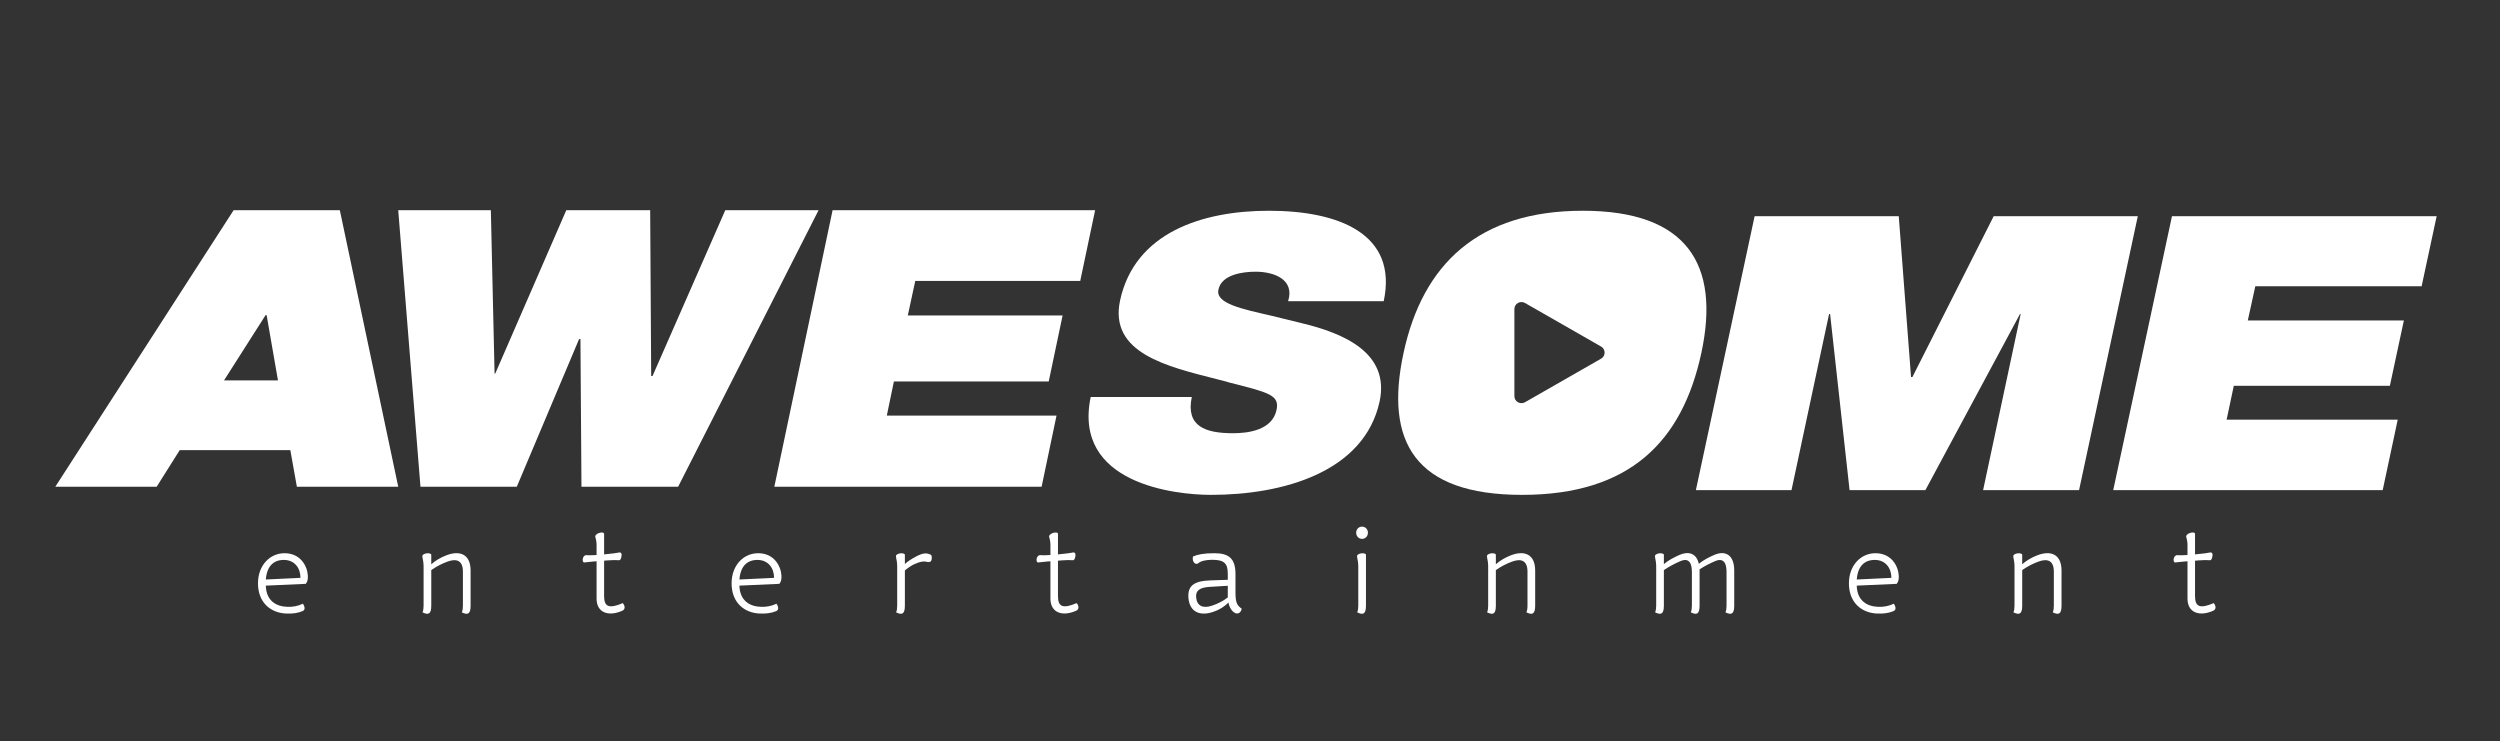
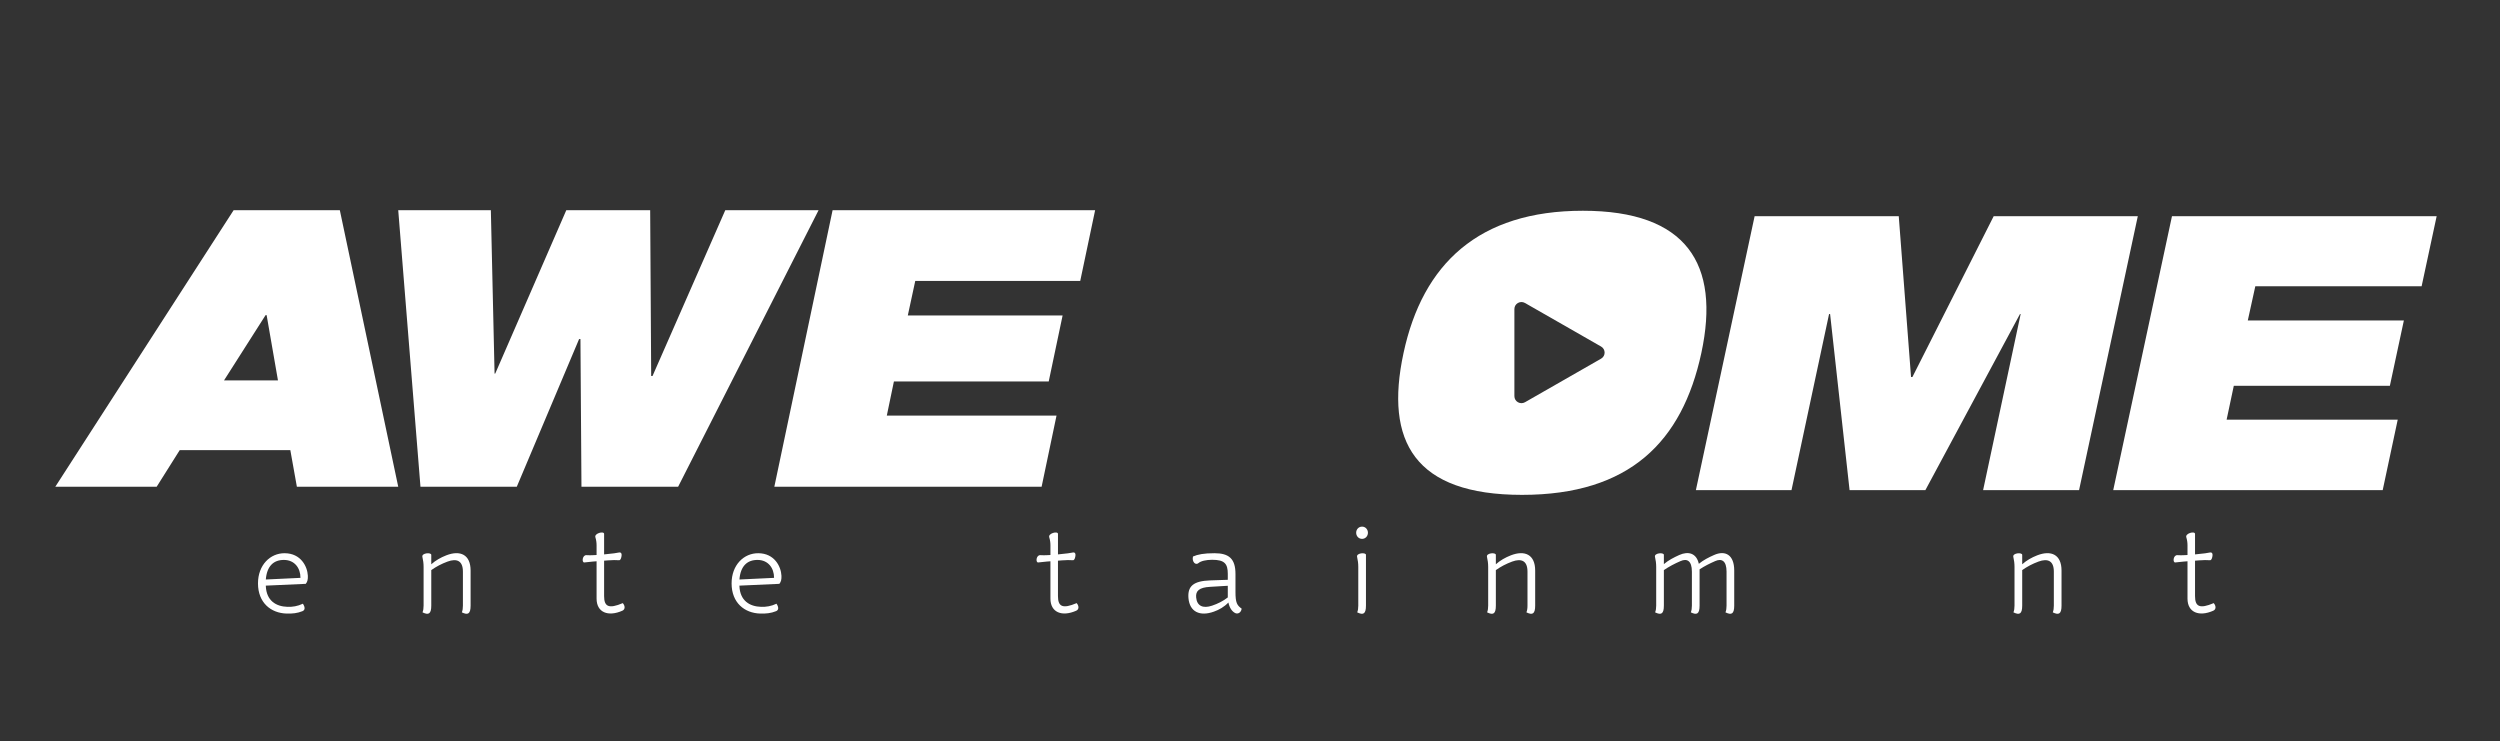
<svg xmlns="http://www.w3.org/2000/svg" width="226" height="67" viewBox="0 0 226 67" fill="none">
  <rect x="0" y="0" width="226" height="67" fill="#333333" stroke="none" />
  <g clip-path="url(#clip0_196_36)">
    <path d="M26.246 40.694H16.245L14.163 44H5L21.121 19H30.72L36 44H26.837L26.246 40.694ZM20.251 34.389H25.128L24.103 28.487H24.01L20.251 34.389Z" fill="white" />
    <path d="M61.303 44H52.564L52.473 30.65H52.351L46.718 44H38.01L36 19H44.373L44.709 33.771H44.769L51.194 19H58.776L58.867 33.988H58.989L65.566 19H74L61.303 44Z" fill="white" />
    <path d="M75.267 19H99L97.653 25.397H82.739L82.066 28.518H96.06L94.805 34.482H80.81L80.167 37.572H95.509L94.162 44H70L75.267 19Z" fill="white" />
    <mask id="mask0_196_36" style="mask-type:luminance" maskUnits="userSpaceOnUse" x="-46" y="6" width="272" height="61">
-       <path d="M226 6H-46V66.444H226V6Z" fill="white" />
-     </mask>
+       </mask>
    <g mask="url(#mask0_196_36)">
      <path d="M111.473 39.164C112.832 39.164 114.993 38.889 115.394 37.083C115.703 35.705 114.715 35.491 111.103 34.572C110.763 34.481 110.393 34.358 109.961 34.267C105.546 33.134 100.236 31.94 101.254 27.164C102.582 21.012 108.695 19.052 114.715 19.052C121.014 19.052 126.385 21.134 125.089 27.226H116.445C117.062 25.267 115.179 24.562 113.511 24.562C112.369 24.562 110.424 24.807 110.146 26.185C109.869 27.44 112.277 27.93 114.932 28.542L117.679 29.215C121.508 30.134 125.645 31.91 124.719 36.287C123.329 42.684 115.981 44.736 109.467 44.736C106.225 44.736 96.963 43.725 98.599 35.889H107.738C107.182 38.552 108.973 39.164 111.473 39.164Z" fill="white" />
    </g>
    <mask id="mask1_196_36" style="mask-type:luminance" maskUnits="userSpaceOnUse" x="-46" y="6" width="272" height="61">
      <path d="M226 6H-46V66.444H226V6Z" fill="white" />
    </mask>
    <g mask="url(#mask1_196_36)">
      <path d="M158.618 19.542H171.647L172.758 34.082H172.882L180.23 19.542H193.258L187.948 44.307H179.273L182.668 28.389H182.607L174.055 44.307H167.201L165.441 28.389H165.348L161.952 44.307H153.308L158.618 19.542Z" fill="white" />
    </g>
    <mask id="mask2_196_36" style="mask-type:luminance" maskUnits="userSpaceOnUse" x="-46" y="6" width="272" height="61">
      <path d="M226 6H-46V66.444H226V6Z" fill="white" />
    </mask>
    <g mask="url(#mask2_196_36)">
      <path d="M196.347 19.542H220.274L218.915 25.878H203.88L203.201 28.97H217.31L216.044 34.878H201.935L201.286 37.939H216.754L215.396 44.307H191.036L196.347 19.542Z" fill="white" />
    </g>
    <mask id="mask3_196_36" style="mask-type:luminance" maskUnits="userSpaceOnUse" x="-46" y="6" width="272" height="61">
      <path d="M226 6H-46V66.444H226V6Z" fill="white" />
    </mask>
    <g mask="url(#mask3_196_36)">
      <path d="M143.089 19.052C133.672 19.052 128.609 23.858 126.88 31.909C125.151 39.929 127.899 44.736 137.593 44.736C147.318 44.736 152.073 39.929 153.802 31.909C155.531 23.858 152.474 19.052 143.089 19.052ZM144.738 32.424L141.299 34.393L137.859 36.362C137.433 36.605 136.901 36.301 136.901 35.813V31.876V27.938C136.901 27.45 137.433 27.146 137.859 27.39L141.299 29.358L144.738 31.327C145.164 31.571 145.164 32.18 144.738 32.424Z" fill="white" />
    </g>
    <mask id="mask4_196_36" style="mask-type:luminance" maskUnits="userSpaceOnUse" x="-46" y="6" width="272" height="61">
      <path d="M226 6H-46V66.444H226V6Z" fill="white" />
    </mask>
    <g mask="url(#mask4_196_36)">
      <path d="M23.322 52.738C23.322 51.077 24.426 49.997 25.746 50.011C27.19 50.024 27.79 51.199 27.83 52.05C27.844 52.387 27.79 52.603 27.64 52.779L24.03 52.941V52.982C24.085 54.305 24.957 54.831 25.992 54.858C26.441 54.872 26.904 54.805 27.381 54.575C27.612 54.926 27.572 55.156 27.34 55.251C26.877 55.44 26.428 55.48 25.91 55.466C24.494 55.426 23.322 54.494 23.322 52.738ZM24.03 52.387L27.163 52.238C27.163 51.334 26.618 50.631 25.692 50.618C24.724 50.605 24.126 51.185 24.03 52.387Z" fill="white" />
    </g>
    <mask id="mask5_196_36" style="mask-type:luminance" maskUnits="userSpaceOnUse" x="-46" y="6" width="272" height="61">
      <path d="M226 6H-46V66.444H226V6Z" fill="white" />
    </mask>
    <g mask="url(#mask5_196_36)">
      <path d="M38.293 54.751V51.253C38.293 50.915 38.252 50.645 38.183 50.335C38.102 49.984 38.987 49.916 38.987 50.16V51.01C39.383 50.659 39.832 50.402 40.349 50.2C41.602 49.714 42.542 50.132 42.542 51.577V54.751C42.542 55.521 42.283 55.615 41.752 55.358C41.821 55.169 41.847 55.008 41.847 54.751V51.672C41.847 50.699 41.303 50.456 40.458 50.767C39.913 50.969 39.45 51.212 38.987 51.537V54.751C38.987 55.521 38.729 55.615 38.197 55.358C38.265 55.169 38.293 55.007 38.293 54.751Z" fill="white" />
    </g>
    <mask id="mask6_196_36" style="mask-type:luminance" maskUnits="userSpaceOnUse" x="-46" y="6" width="272" height="61">
      <path d="M226 6H-46V66.444H226V6Z" fill="white" />
    </mask>
    <g mask="url(#mask6_196_36)">
      <path d="M53.018 50.186C53.249 50.2 53.427 50.2 53.658 50.186L53.931 50.172V49.308C53.931 49.065 53.903 48.835 53.822 48.565C53.712 48.215 54.584 47.985 54.611 48.255V50.118L54.979 50.078C55.401 50.037 55.66 50.01 55.973 49.943C56.096 49.916 56.178 49.996 56.192 50.105C56.218 50.267 56.124 50.658 55.973 50.645C55.674 50.618 55.374 50.631 54.952 50.658L54.611 50.685V53.886C54.611 54.845 55.034 55.061 56.3 54.521C56.519 54.777 56.532 55.088 56.26 55.209C54.979 55.776 53.931 55.371 53.931 54.115V50.739L53.576 50.767L52.814 50.847C52.568 50.835 52.65 50.159 53.018 50.186Z" fill="white" />
    </g>
    <mask id="mask7_196_36" style="mask-type:luminance" maskUnits="userSpaceOnUse" x="-46" y="6" width="272" height="61">
      <path d="M226 6H-46V66.444H226V6Z" fill="white" />
    </mask>
    <g mask="url(#mask7_196_36)">
      <path d="M66.136 52.738C66.136 51.077 67.239 49.997 68.561 50.011C70.004 50.024 70.603 51.199 70.644 52.05C70.658 52.387 70.603 52.603 70.454 52.779L66.844 52.941V52.982C66.899 54.305 67.77 54.831 68.805 54.858C69.255 54.872 69.718 54.805 70.195 54.575C70.426 54.926 70.386 55.156 70.154 55.251C69.691 55.44 69.241 55.48 68.724 55.466C67.307 55.426 66.136 54.494 66.136 52.738ZM66.844 52.387L69.976 52.238C69.976 51.334 69.432 50.631 68.506 50.618C67.538 50.605 66.939 51.185 66.844 52.387Z" fill="white" />
    </g>
    <mask id="mask8_196_36" style="mask-type:luminance" maskUnits="userSpaceOnUse" x="-46" y="6" width="272" height="61">
      <path d="M226 6H-46V66.444H226V6Z" fill="white" />
    </mask>
    <g mask="url(#mask8_196_36)">
-       <path d="M81.106 54.751V51.253C81.106 50.915 81.066 50.645 80.997 50.335C80.915 49.984 81.801 49.916 81.801 50.16V50.983C82.073 50.74 82.386 50.537 82.809 50.308C83.435 49.984 83.776 49.943 84.184 50.173C84.266 50.348 84.239 50.591 84.171 50.713C84.13 50.78 83.98 50.848 83.803 50.794C83.517 50.713 83.217 50.753 82.7 50.983C82.441 51.091 82.114 51.307 81.801 51.564V54.751C81.801 55.52 81.542 55.615 81.011 55.358C81.079 55.169 81.106 55.007 81.106 54.751Z" fill="white" />
-     </g>
+       </g>
    <mask id="mask9_196_36" style="mask-type:luminance" maskUnits="userSpaceOnUse" x="-46" y="6" width="272" height="61">
      <path d="M226 6H-46V66.444H226V6Z" fill="white" />
    </mask>
    <g mask="url(#mask9_196_36)">
      <path d="M94.047 50.186C94.279 50.2 94.456 50.2 94.688 50.186L94.96 50.172V49.308C94.96 49.065 94.933 48.835 94.85 48.565C94.741 48.215 95.613 47.985 95.641 48.255V50.118L96.008 50.078C96.43 50.037 96.689 50.01 97.002 49.943C97.125 49.916 97.207 49.996 97.221 50.105C97.248 50.267 97.152 50.658 97.002 50.645C96.703 50.618 96.403 50.631 95.981 50.658L95.64 50.685V53.886C95.64 54.845 96.062 55.061 97.33 54.521C97.547 54.777 97.56 55.088 97.288 55.209C96.008 55.776 94.959 55.371 94.959 54.115V50.739L94.605 50.767L93.843 50.847C93.597 50.835 93.679 50.159 94.047 50.186Z" fill="white" />
    </g>
    <mask id="mask10_196_36" style="mask-type:luminance" maskUnits="userSpaceOnUse" x="-46" y="6" width="272" height="61">
      <path d="M226 6H-46V66.444H226V6Z" fill="white" />
    </mask>
    <g mask="url(#mask10_196_36)">
      <path d="M107.437 54.075C107.342 52.968 107.913 52.522 109.398 52.468L110.992 52.414V51.874C110.992 50.969 110.706 50.605 109.589 50.605C109.031 50.605 108.554 50.713 108.323 50.915C108.213 51.01 108.05 50.983 107.955 50.875C107.832 50.726 107.792 50.537 107.846 50.308C108.281 50.118 108.827 50.011 109.794 50.011C111.088 50.011 111.687 50.497 111.687 51.888V53.522C111.687 54.481 111.823 54.724 112.245 55.02C112.204 55.386 111.891 55.547 111.646 55.413C111.373 55.264 111.156 54.967 111.046 54.467C110.679 54.858 110.202 55.129 109.739 55.291C108.459 55.75 107.546 55.304 107.437 54.075ZM110.992 53.764V52.954L109.412 53.049C108.391 53.102 108.077 53.427 108.132 54.008C108.2 54.777 108.745 55.034 109.575 54.75C110.093 54.575 110.556 54.345 110.992 54.008V53.764Z" fill="white" />
    </g>
    <mask id="mask11_196_36" style="mask-type:luminance" maskUnits="userSpaceOnUse" x="-46" y="6" width="272" height="61">
      <path d="M226 6H-46V66.444H226V6Z" fill="white" />
    </mask>
    <g mask="url(#mask11_196_36)">
      <path d="M122.598 48.16C122.598 47.863 122.816 47.607 123.13 47.607C123.443 47.607 123.661 47.863 123.661 48.16C123.661 48.457 123.442 48.714 123.13 48.714C122.816 48.714 122.598 48.457 122.598 48.16ZM122.789 54.751V51.253C122.789 50.915 122.748 50.645 122.68 50.335C122.598 49.984 123.483 49.916 123.483 50.16V54.751C123.483 55.52 123.224 55.615 122.693 55.358C122.761 55.169 122.789 55.007 122.789 54.751Z" fill="white" />
    </g>
    <mask id="mask12_196_36" style="mask-type:luminance" maskUnits="userSpaceOnUse" x="-46" y="6" width="272" height="61">
      <path d="M226 6H-46V66.444H226V6Z" fill="white" />
    </mask>
    <g mask="url(#mask12_196_36)">
      <path d="M134.531 54.751V51.253C134.531 50.915 134.49 50.645 134.422 50.335C134.34 49.984 135.225 49.916 135.225 50.16V51.01C135.62 50.659 136.07 50.402 136.587 50.2C137.841 49.714 138.78 50.132 138.78 51.577V54.751C138.78 55.521 138.521 55.615 137.99 55.358C138.058 55.169 138.085 55.008 138.085 54.751V51.672C138.085 50.699 137.541 50.456 136.697 50.767C136.152 50.969 135.688 51.212 135.225 51.537V54.751C135.225 55.521 134.967 55.615 134.436 55.358C134.504 55.169 134.531 55.007 134.531 54.751Z" fill="white" />
    </g>
    <mask id="mask13_196_36" style="mask-type:luminance" maskUnits="userSpaceOnUse" x="-46" y="6" width="272" height="61">
      <path d="M226 6H-46V66.444H226V6Z" fill="white" />
    </mask>
    <g mask="url(#mask13_196_36)">
      <path d="M156.08 54.751V51.672C156.08 50.699 155.644 50.456 155.045 50.726C154.555 50.942 154.092 51.172 153.642 51.469V51.577V54.751C153.642 55.52 153.384 55.615 152.852 55.358C152.92 55.169 152.947 55.007 152.947 54.751V51.672C152.947 50.699 152.511 50.456 151.912 50.726C151.381 50.955 150.891 51.212 150.414 51.537V54.751C150.414 55.52 150.156 55.615 149.624 55.358C149.692 55.169 149.72 55.007 149.72 54.751V51.253C149.72 50.915 149.679 50.645 149.61 50.335C149.529 49.984 150.414 49.916 150.414 50.16V50.997C150.823 50.646 151.3 50.402 151.803 50.173C152.648 49.794 153.369 50.024 153.574 50.969C153.983 50.632 154.459 50.389 154.949 50.173C155.944 49.727 156.774 50.132 156.774 51.577V54.751C156.774 55.521 156.515 55.615 155.984 55.358C156.053 55.169 156.08 55.007 156.08 54.751Z" fill="white" />
    </g>
    <mask id="mask14_196_36" style="mask-type:luminance" maskUnits="userSpaceOnUse" x="-46" y="6" width="272" height="61">
-       <path d="M226 6H-46V66.444H226V6Z" fill="white" />
+       <path d="M226 6V66.444H226V6Z" fill="white" />
    </mask>
    <g mask="url(#mask14_196_36)">
      <path d="M167.142 52.738C167.142 51.077 168.245 49.997 169.566 50.011C171.01 50.024 171.609 51.199 171.65 52.05C171.664 52.387 171.609 52.603 171.46 52.779L167.85 52.941V52.982C167.905 54.305 168.776 54.831 169.811 54.858C170.261 54.872 170.724 54.805 171.201 54.575C171.432 54.926 171.392 55.156 171.16 55.251C170.697 55.44 170.247 55.48 169.73 55.466C168.313 55.426 167.142 54.494 167.142 52.738ZM167.85 52.387L170.982 52.238C170.982 51.334 170.438 50.631 169.512 50.618C168.544 50.605 167.945 51.185 167.85 52.387Z" fill="white" />
    </g>
    <mask id="mask15_196_36" style="mask-type:luminance" maskUnits="userSpaceOnUse" x="-46" y="6" width="272" height="61">
      <path d="M226 6H-46V66.444H226V6Z" fill="white" />
    </mask>
    <g mask="url(#mask15_196_36)">
      <path d="M182.112 54.751V51.253C182.112 50.915 182.071 50.645 182.003 50.335C181.921 49.984 182.807 49.916 182.807 50.16V51.01C183.202 50.659 183.651 50.402 184.169 50.2C185.422 49.714 186.362 50.132 186.362 51.577V54.751C186.362 55.521 186.103 55.615 185.572 55.358C185.64 55.169 185.667 55.008 185.667 54.751V51.672C185.667 50.699 185.122 50.456 184.278 50.767C183.733 50.969 183.27 51.212 182.807 51.537V54.751C182.807 55.521 182.548 55.615 182.017 55.358C182.085 55.169 182.112 55.007 182.112 54.751Z" fill="white" />
    </g>
    <mask id="mask16_196_36" style="mask-type:luminance" maskUnits="userSpaceOnUse" x="5" y="6" width="221" height="60">
      <path d="M226 6H5V66H226V6Z" fill="white" />
    </mask>
    <g mask="url(#mask16_196_36)">
      <path d="M196.838 50.186C197.069 50.2 197.246 50.2 197.478 50.186L197.75 50.172V49.308C197.75 49.065 197.723 48.835 197.641 48.565C197.532 48.215 198.403 47.985 198.431 48.255V50.118L198.798 50.078C199.221 50.037 199.48 50.01 199.793 49.943C199.915 49.916 199.997 49.996 200.011 50.105C200.038 50.267 199.943 50.658 199.793 50.645C199.493 50.618 199.193 50.631 198.772 50.658L198.431 50.685V53.886C198.431 54.845 198.853 55.061 200.12 54.521C200.338 54.777 200.351 55.088 200.079 55.209C198.798 55.776 197.75 55.371 197.75 54.115V50.739L197.396 50.767L196.633 50.847C196.388 50.835 196.47 50.159 196.838 50.186Z" fill="white" />
    </g>
  </g>
  <defs>
    <clipPath id="clip0_196_36">
      <rect width="226" height="67" fill="white" />
    </clipPath>
  </defs>
</svg>